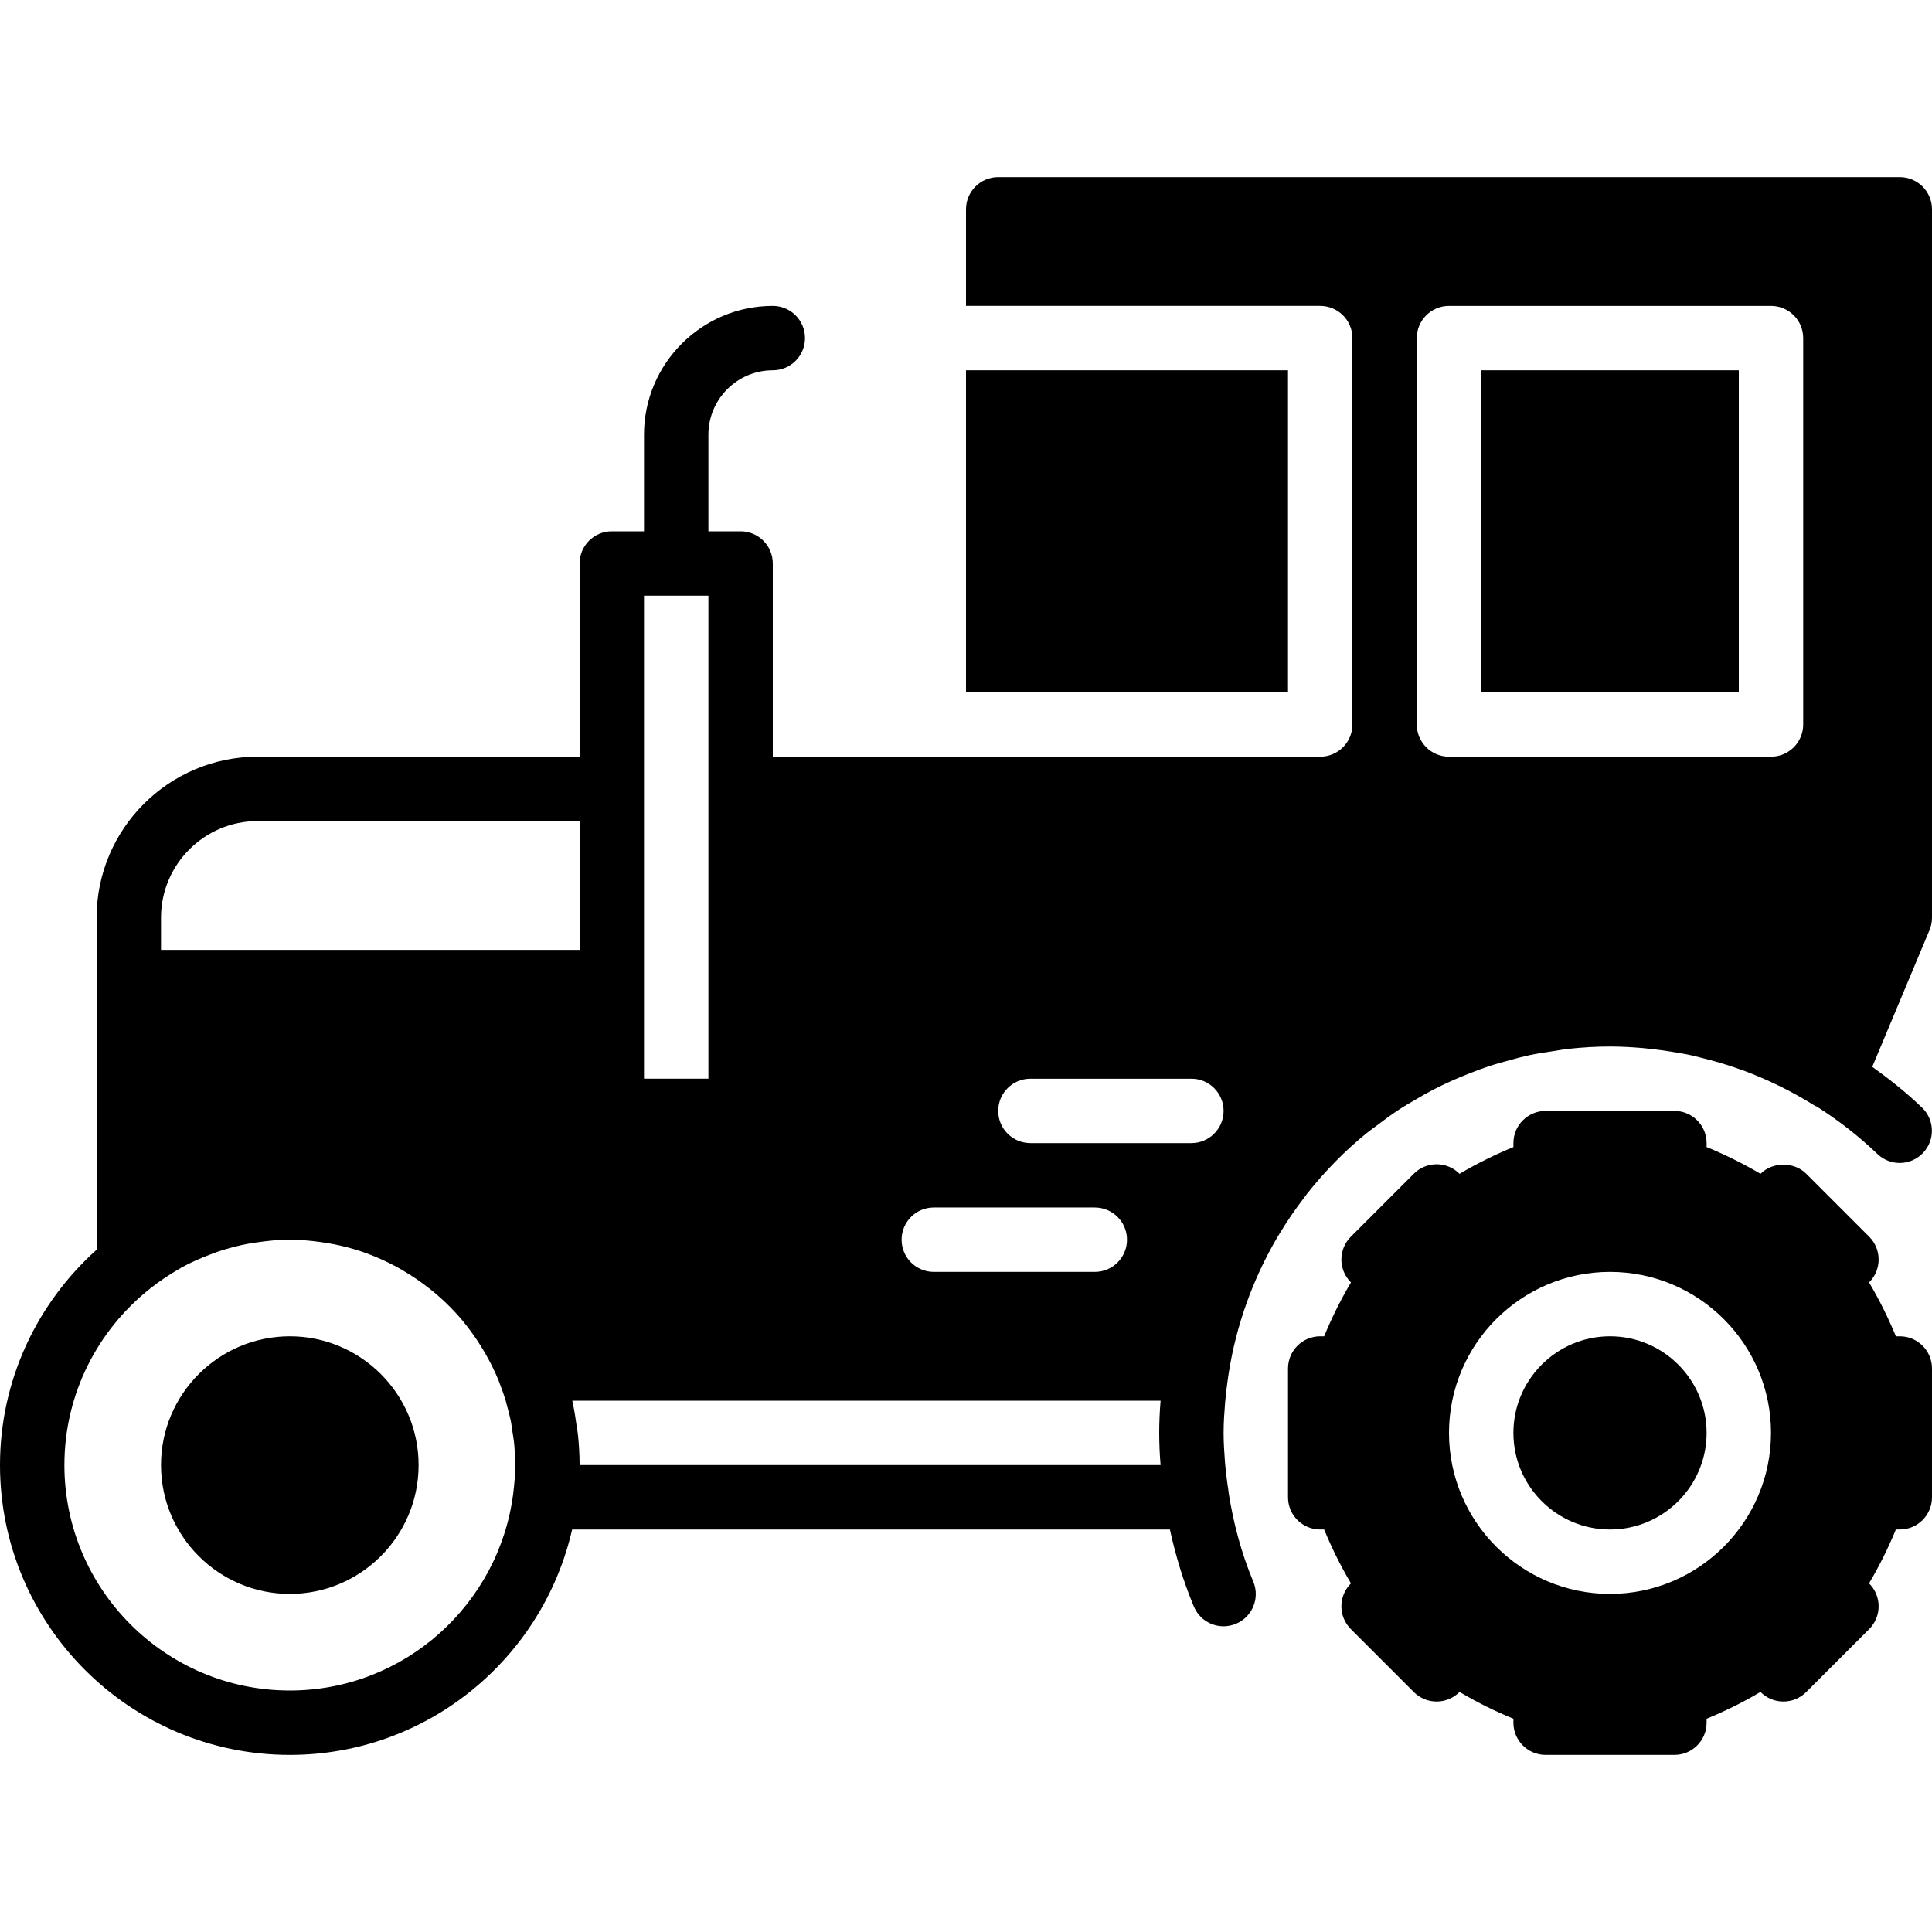
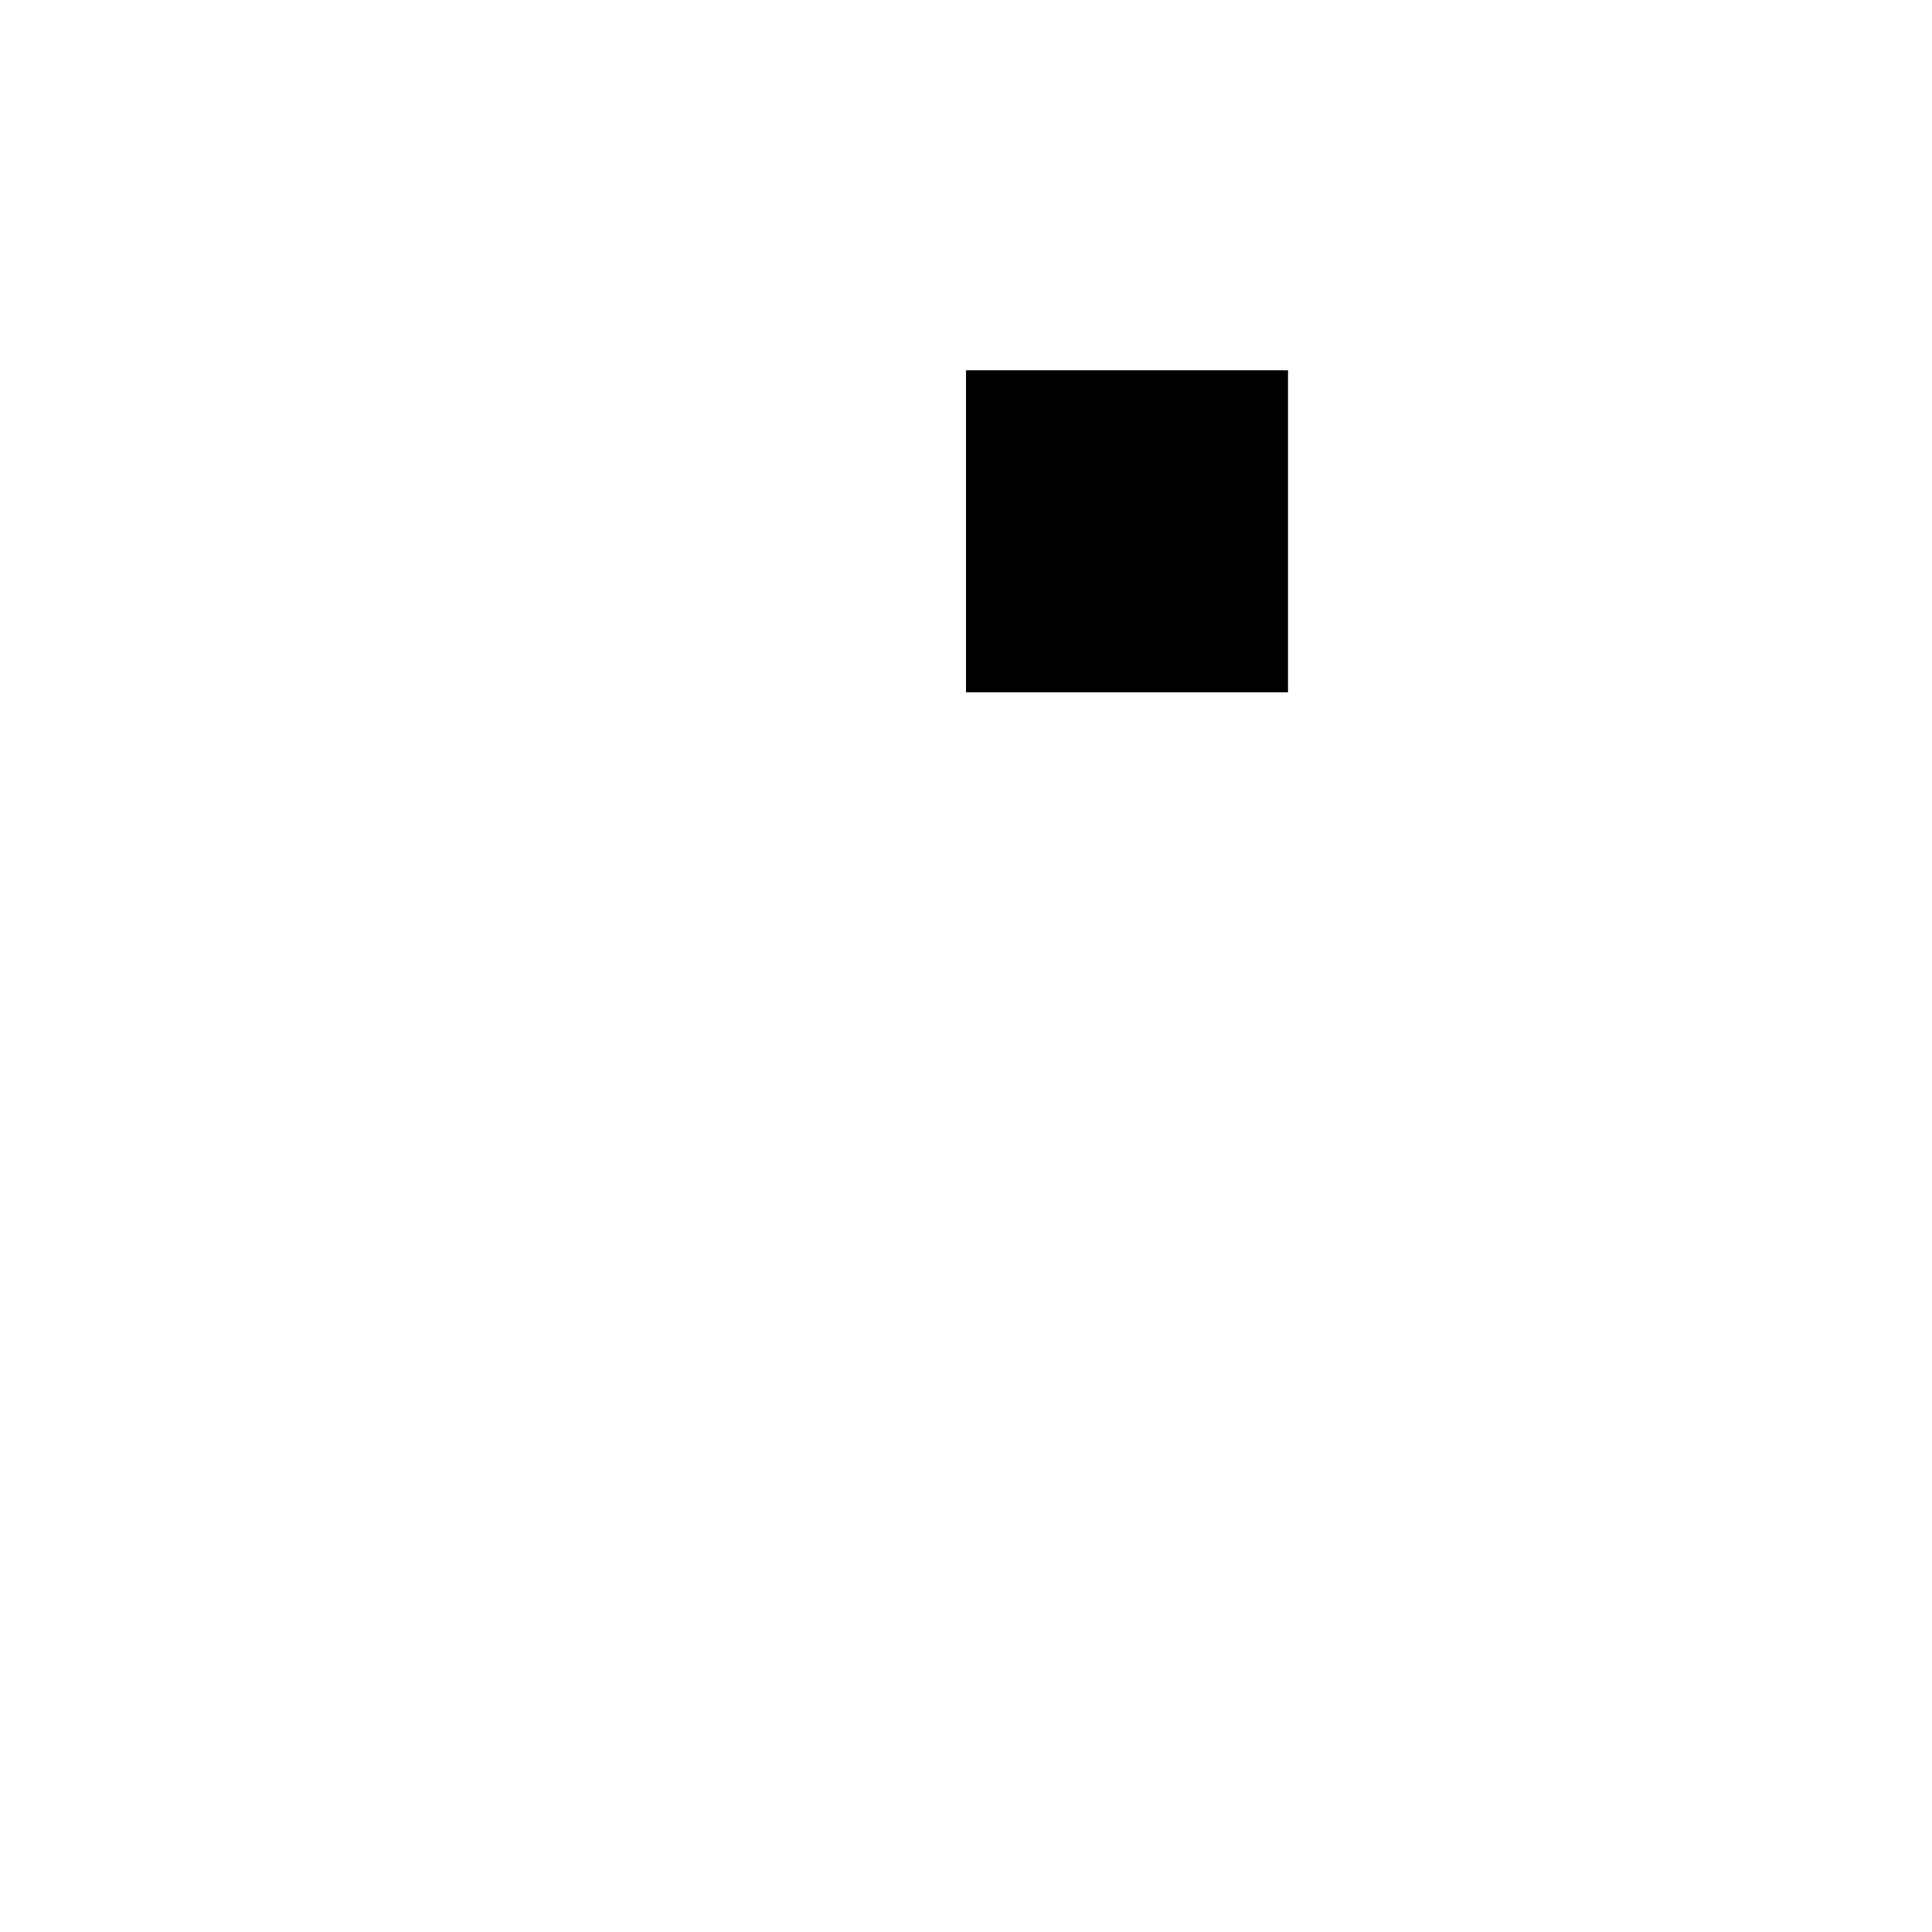
<svg xmlns="http://www.w3.org/2000/svg" fill="#000000" version="1.1" id="Layer_1" viewBox="0 0 512.001 512.001" xml:space="preserve">
  <g>
    <g>
      <g>
-         <path d="M426.668,354.134c-14.114,0-25.6,11.486-25.6,25.6s11.486,25.6,25.6,25.6s25.6-11.486,25.6-25.6     S440.782,354.134,426.668,354.134z" />
-         <path d="M503.468,354.134h-1.041c-1.801-4.386-4.207-9.395-7.108-14.276l0.043-0.043c3.328-3.328,3.328-8.73,0-12.066     l-16.708-16.708c-3.2-3.2-8.866-3.2-12.066,0l-0.043,0.034c-4.881-2.901-9.89-5.299-14.276-7.091v-1.05     c0-4.71-3.814-8.533-8.533-8.533h-34.133c-4.719,0-8.533,3.823-8.533,8.533v1.05c-4.386,1.792-9.395,4.19-14.276,7.091     l-0.043-0.034c-1.596-1.604-3.763-2.5-6.033-2.5c-2.261,0-4.429,0.896-6.033,2.5l-16.708,16.708     c-3.328,3.337-3.328,8.738,0,12.066l0.043,0.043c-2.901,4.881-5.308,9.89-7.108,14.276h-1.041c-4.719,0-8.533,3.823-8.533,8.533     V396.8c0,4.71,3.814,8.533,8.533,8.533h1.041c1.8,4.386,4.207,9.395,7.108,14.276l-0.043,0.043c-3.328,3.328-3.328,8.73,0,12.066     l16.708,16.708c3.336,3.328,8.738,3.328,12.066,0l0.043-0.043c4.881,2.91,9.89,5.308,14.276,7.1v1.05     c0,4.71,3.814,8.533,8.533,8.533h34.133c4.719,0,8.533-3.823,8.533-8.533v-1.05c4.386-1.792,9.395-4.19,14.276-7.1l0.043,0.043     c3.328,3.328,8.73,3.328,12.066,0l16.708-16.708c3.328-3.337,3.328-8.738,0-12.066l-0.043-0.043     c2.901-4.881,5.308-9.89,7.108-14.276h1.041c4.719,0,8.533-3.823,8.533-8.533v-34.133     C512.001,357.957,508.186,354.134,503.468,354.134z M426.668,422.4c-23.526,0-42.667-19.14-42.667-42.667     c0-23.526,19.14-42.667,42.667-42.667c23.526,0,42.667,19.14,42.667,42.667C469.334,403.26,450.194,422.4,426.668,422.4z" />
-         <path d="M76.801,354.134c-18.825,0-34.133,15.309-34.133,34.133S57.976,422.4,76.801,422.4s34.133-15.309,34.133-34.133     S95.625,354.134,76.801,354.134z" />
-         <rect x="392.533" y="98.132" width="68.267" height="85.333" />
-         <path d="M346.445,316.28c4.71-5.948,9.975-11.29,15.701-15.966c0.836-0.683,1.732-1.289,2.594-1.937     c1.929-1.485,3.891-2.927,5.914-4.258c1.34-0.888,2.739-1.69,4.122-2.509c1.664-0.981,3.328-1.937,5.035-2.825     c1.536-0.794,3.089-1.536,4.668-2.253c1.707-0.768,3.43-1.493,5.18-2.167c1.579-0.623,3.174-1.22,4.787-1.758     c1.903-0.631,3.84-1.169,5.777-1.69c1.527-0.41,3.038-0.836,4.591-1.178c2.278-0.495,4.599-0.853,6.921-1.195     c1.28-0.188,2.534-0.444,3.831-0.58c3.661-0.401,7.364-0.631,11.102-0.631c2.91,0,5.794,0.171,8.661,0.41     c1.05,0.094,2.099,0.213,3.14,0.341c1.741,0.196,3.465,0.452,5.188,0.742c1.323,0.23,2.654,0.435,3.977,0.708     c1.015,0.213,2.005,0.495,3.012,0.734c3.541,0.862,7.04,1.877,10.479,3.115c0.256,0.094,0.512,0.171,0.768,0.265     c6.656,2.466,13.073,5.615,19.166,9.446c0.119,0.068,0.265,0.068,0.384,0.136c5.709,3.627,11.11,7.817,16.094,12.587     c3.405,3.268,8.798,3.157,12.066-0.247c3.26-3.396,3.149-8.806-0.256-12.066c-4.139-3.968-8.585-7.492-13.175-10.786     l15.172-36.224c0.435-1.041,0.657-2.159,0.657-3.294V55.467c0-4.71-3.814-8.533-8.533-8.533H264.533     c-4.719,0-8.533,3.823-8.533,8.533v25.6h93.867c4.719,0,8.533,3.823,8.533,8.533V192c0,4.71-3.814,8.533-8.533,8.533h-85.333H256     h-51.2v-51.2c0-4.71-3.814-8.533-8.533-8.533h-8.533v-25.6c0-9.412,7.654-17.067,17.067-17.067c4.719,0,8.533-3.823,8.533-8.533     s-3.814-8.533-8.533-8.533c-18.825,0-34.133,15.309-34.133,34.133v25.6h-8.533c-4.719,0-8.533,3.823-8.533,8.533v51.2H68.267     c-23.526,0-42.667,19.14-42.667,42.667v17.067v70.921C9.933,345.259,0,365.603,0,388.267c0,42.342,34.449,76.8,76.8,76.8     c36.48,0,67.029-25.583,74.82-59.733h158.413c1.519,6.946,3.584,13.773,6.349,20.403c1.365,3.268,4.54,5.248,7.876,5.248     c1.101,0,2.219-0.222,3.294-0.666c4.352-1.818,6.4-6.818,4.582-11.162c-3.166-7.586-5.265-15.479-6.528-23.552     c0-0.034,0.017-0.077,0.008-0.111c-0.435-2.79-0.742-5.35-0.964-7.808c-0.196-2.645-0.384-5.282-0.384-7.953     c0-2.756,0.196-5.461,0.41-8.158c0.222-2.398,0.521-4.881,0.939-7.603c1.98-12.757,6.4-25.011,12.894-36.079     c0.23-0.384,0.469-0.76,0.7-1.143c1.963-3.243,4.104-6.366,6.417-9.37C345.907,317.014,346.163,316.638,346.445,316.28z      M375.467,89.6c0-4.71,3.814-8.533,8.533-8.533h85.333c4.719,0,8.533,3.823,8.533,8.533V192c0,4.71-3.814,8.533-8.533,8.533H384     c-4.719,0-8.533-3.823-8.533-8.533V89.6z M247.467,320h42.667c4.719,0,8.533,3.823,8.533,8.533s-3.814,8.533-8.533,8.533h-42.667     c-4.719,0-8.533-3.823-8.533-8.533S242.748,320,247.467,320z M170.667,260.267v-51.2v-51.2h17.067v51.2v51.2v25.6h-17.067     V260.267z M136.013,395.742c-0.009,0.009,0,0.017,0,0.026C132.301,425.165,107.187,448,76.8,448     c-32.93,0-59.733-26.795-59.733-59.733c0-19.004,8.951-35.925,22.827-46.874c2.406-1.894,4.915-3.584,7.518-5.069     c0.239-0.137,0.461-0.29,0.691-0.418c2.526-1.399,5.163-2.534,7.842-3.541c0.64-0.239,1.271-0.486,1.911-0.7     c2.645-0.887,5.35-1.596,8.107-2.099c0.606-0.111,1.229-0.188,1.843-0.282c2.961-0.444,5.948-0.751,8.994-0.751     c2.705,0,5.35,0.247,7.979,0.597c0.708,0.094,1.425,0.205,2.125,0.324c2.278,0.384,4.514,0.887,6.699,1.527     c0.529,0.154,1.058,0.307,1.579,0.478c2.091,0.674,4.122,1.493,6.11,2.381c0.913,0.418,1.809,0.845,2.697,1.306     c1.519,0.777,2.987,1.63,4.429,2.534c1.186,0.742,2.338,1.527,3.465,2.347c1.314,0.956,2.586,1.946,3.814,3.004     c0.828,0.717,1.638,1.451,2.432,2.202c1.476,1.425,2.901,2.91,4.233,4.489c0.486,0.58,0.956,1.186,1.425,1.783     c1.331,1.715,2.586,3.499,3.738,5.376c0.324,0.512,0.648,1.024,0.947,1.553c1.348,2.347,2.586,4.779,3.627,7.33     c0.119,0.29,0.205,0.58,0.324,0.87c0.58,1.502,1.126,3.004,1.587,4.531c0.136,0.461,0.23,0.93,0.358,1.391     c0.375,1.374,0.742,2.739,1.024,4.13c0.171,0.87,0.265,1.758,0.401,2.628c0.154,1.024,0.341,2.039,0.444,3.072     c0.188,1.929,0.299,3.891,0.299,5.879C136.533,390.802,136.32,393.285,136.013,395.742z M42.667,251.734V243.2     c0-14.114,11.486-25.6,25.6-25.6H153.6v34.133H42.667z M307.567,388.267H153.6c0-2.79-0.171-5.547-0.461-8.26     c-0.085-0.751-0.239-1.485-0.341-2.227c-0.273-2.014-0.589-4.011-1.015-5.973c-0.051-0.205-0.06-0.41-0.111-0.606h155.896     c-0.247,2.961-0.367,5.786-0.367,8.533S307.319,385.306,307.567,388.267z M315.733,302.934h-42.667     c-4.719,0-8.533-3.823-8.533-8.533c0-4.71,3.814-8.533,8.533-8.533h42.667c4.719,0,8.533,3.823,8.533,8.533     C324.267,299.111,320.452,302.934,315.733,302.934z" />
        <rect x="256" y="98.132" width="85.333" height="85.333" />
      </g>
    </g>
  </g>
</svg>